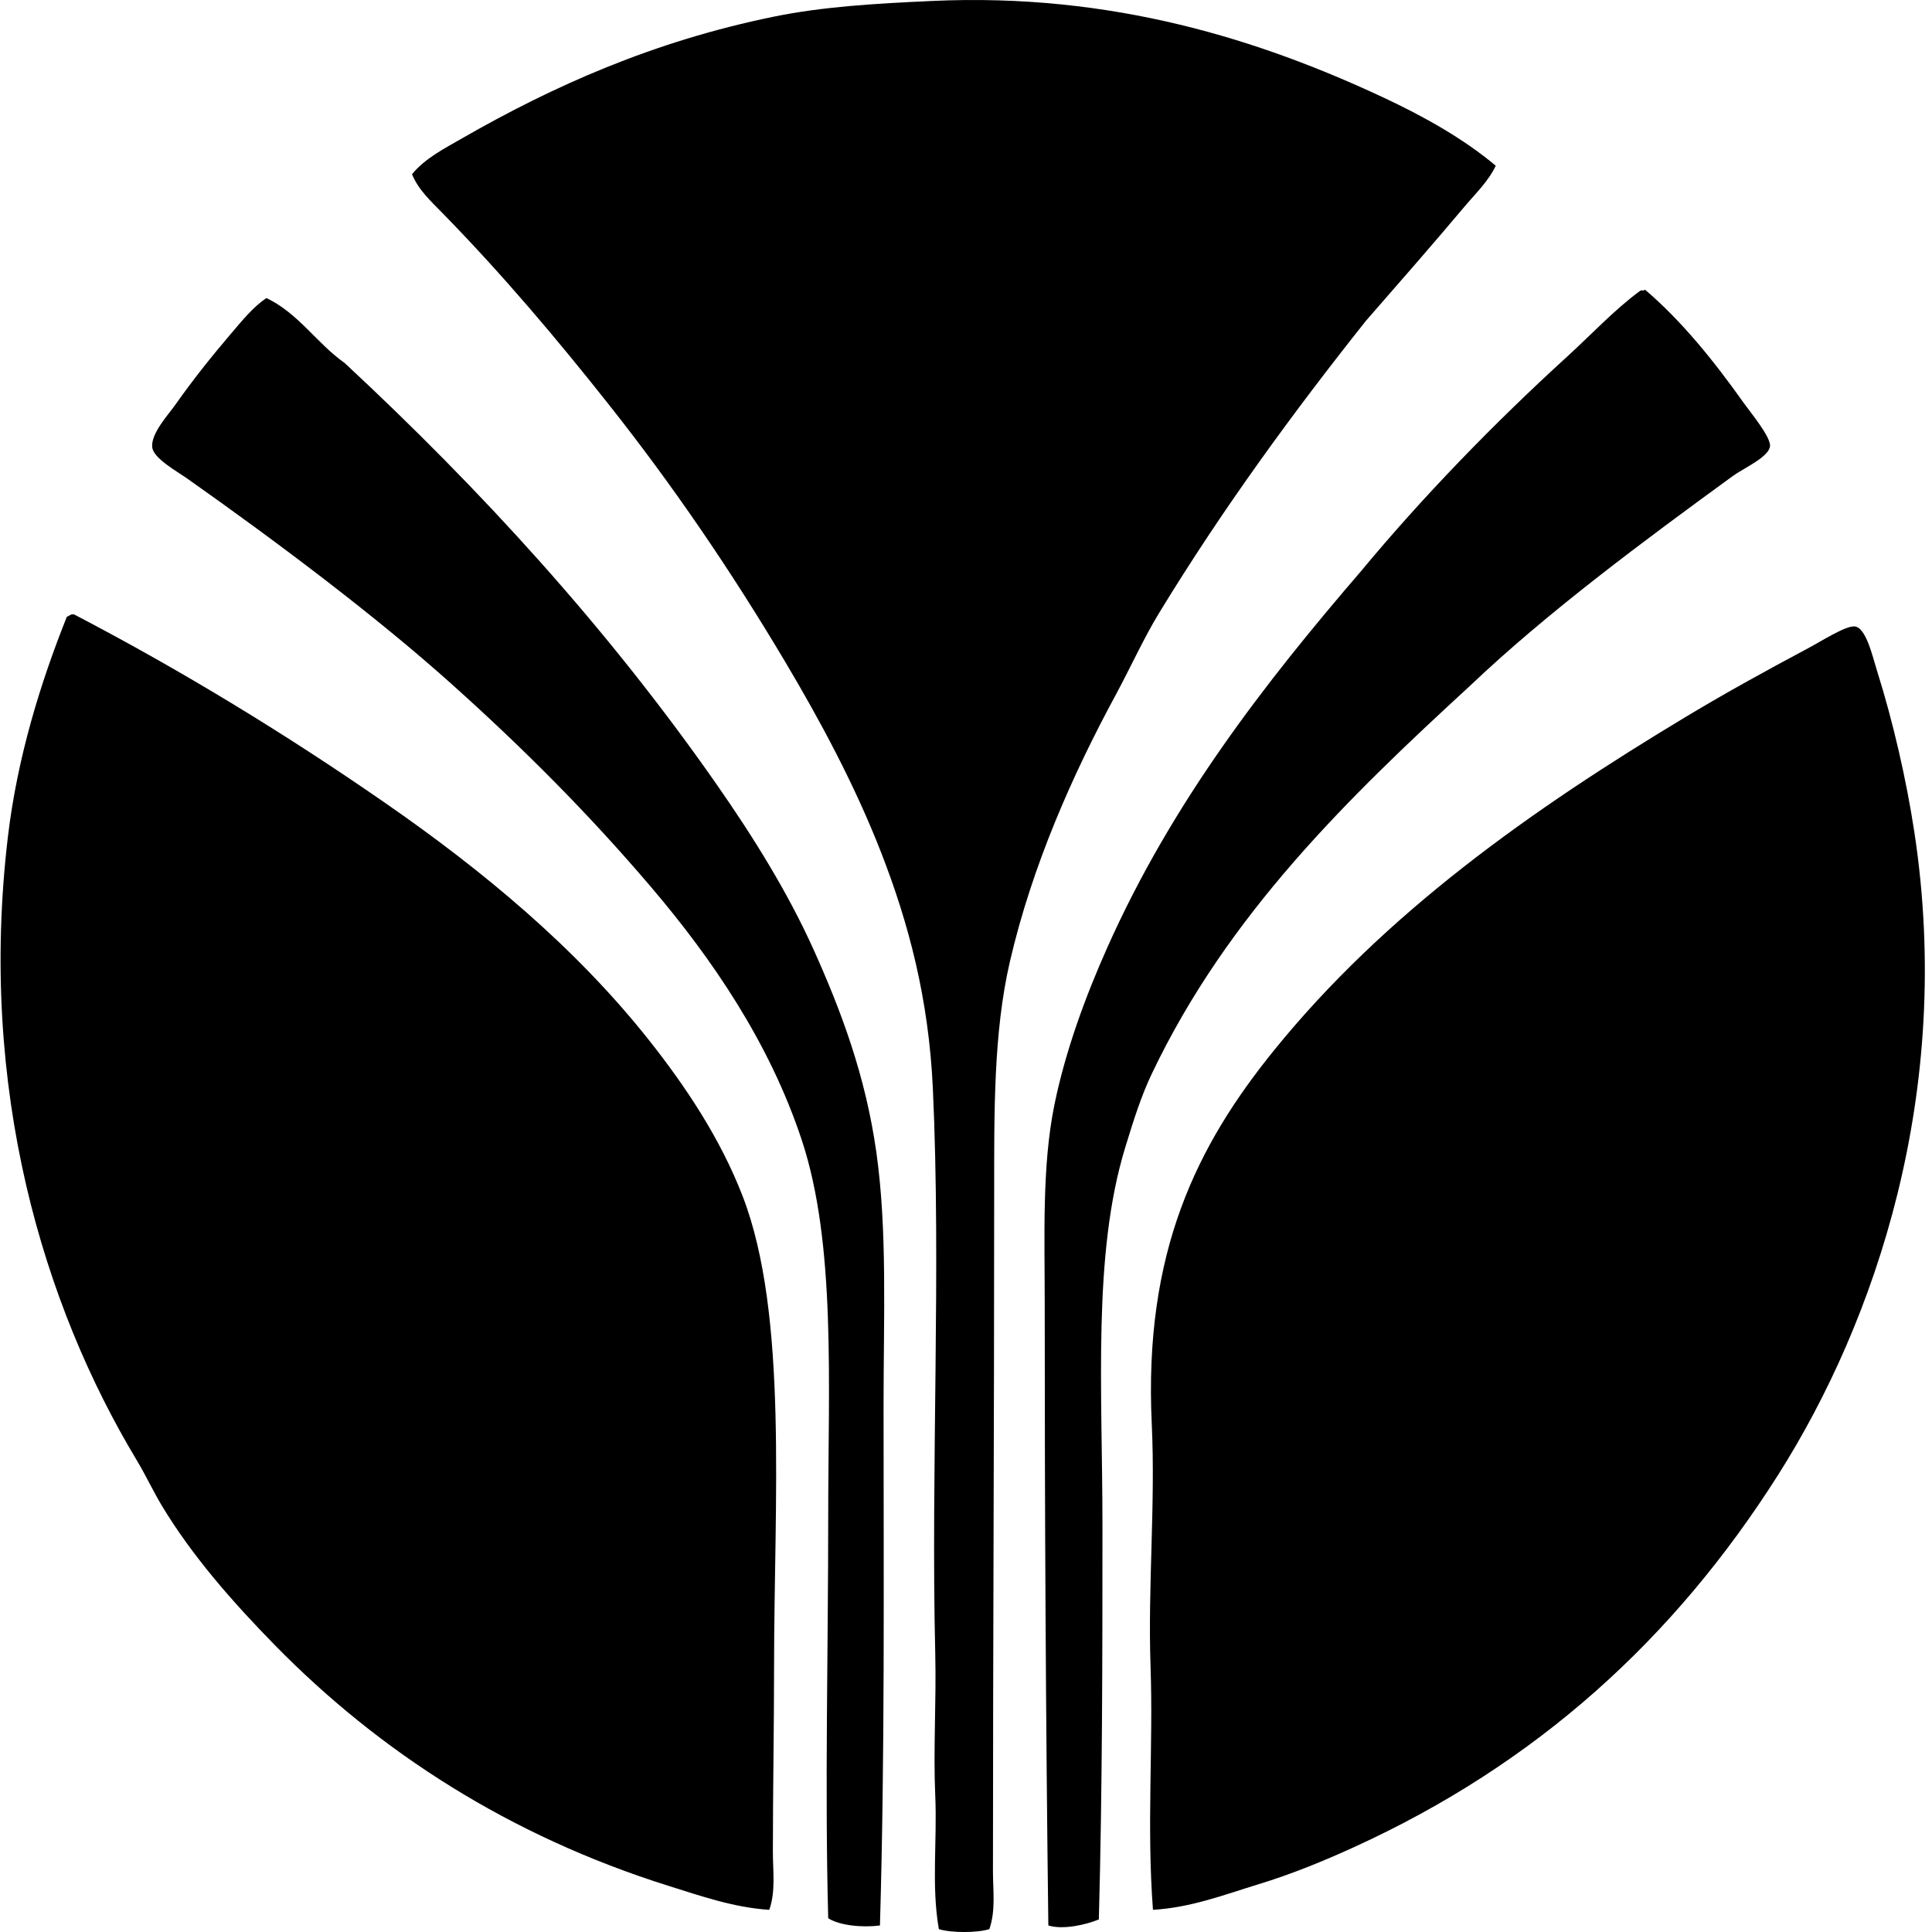
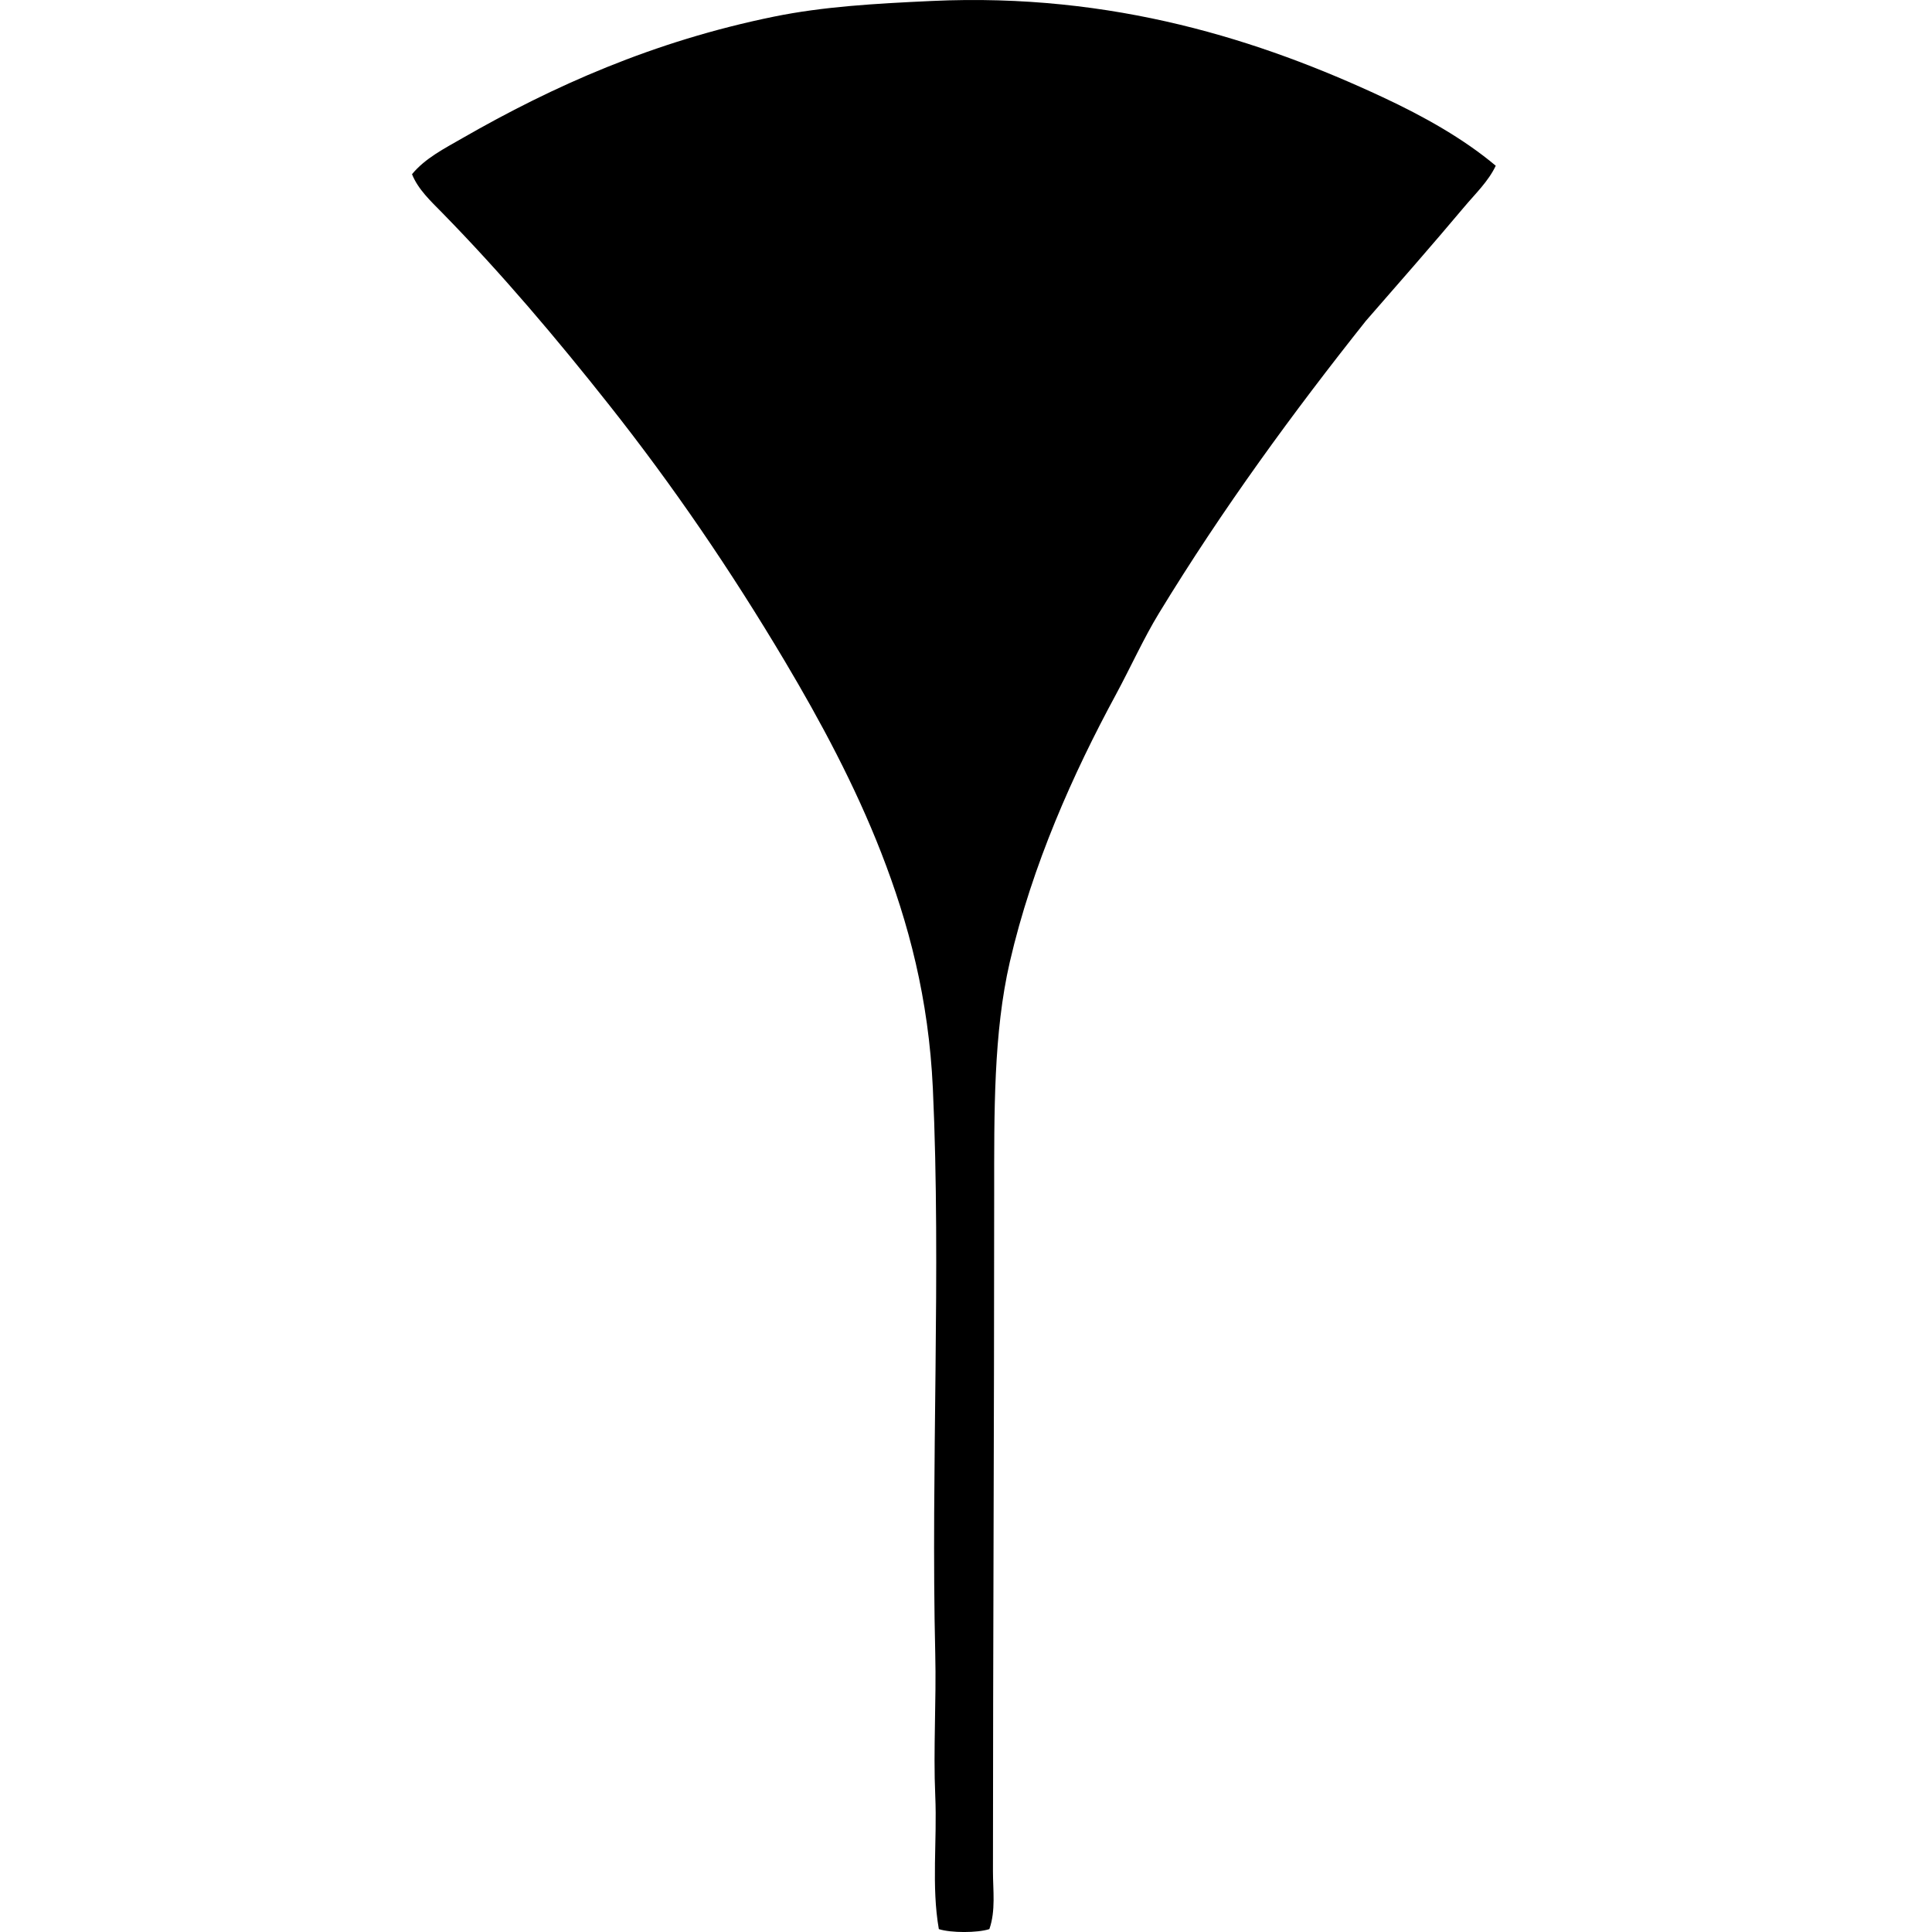
<svg xmlns="http://www.w3.org/2000/svg" width="200" height="200" fill="none" viewBox="0 0 200 200">
  <path fill="#000" fill-rule="evenodd" d="M154.84 17.158c-.772 1.624-2.101 2.883-3.238 4.234-3.281 3.904-6.779 7.897-10.21 11.828-7.489 9.424-14.805 19.405-21.415 30.257-1.581 2.591-2.927 5.586-4.483 8.469-4.382 8.094-8.638 17.583-10.959 27.64-1.691 7.334-1.618 15.52-1.618 24.032.002 24.028-.124 46.28-.126 70.103 0 1.986.297 4.054-.371 5.979-1.241.403-3.991.403-5.231 0-.782-4.459-.164-9.127-.372-13.822-.212-4.797.119-9.721 0-14.694-.46-19.113.62-39.828-.248-58.522-.434-9.308-2.51-17.108-5.354-24.407-2.71-6.948-6.244-13.544-9.962-19.796-5.597-9.407-11.56-18.15-18.18-26.52-5.452-6.895-11.139-13.622-17.308-19.924-1.158-1.182-2.483-2.403-3.113-3.983 1.373-1.663 3.35-2.654 5.231-3.738 9.332-5.36 19.753-10.03 32.248-12.575C85.221.682 90.544.373 96.446.101c18.828-.876 34.132 4.096 46.693 9.96 4.313 2.014 8.413 4.328 11.701 7.097Z" clip-rule="evenodd" />
-   <path fill="#000" fill-rule="evenodd" d="M170.284 29.98c3.79 3.224 7.139 7.38 10.208 11.707.693.975 2.811 3.522 2.741 4.483-.085 1.136-2.734 2.29-3.86 3.112-9.222 6.717-19.213 14.12-27.148 21.666-12.65 11.624-25.135 23.71-32.996 40.217-1.124 2.362-1.901 4.871-2.738 7.595-3.402 11.079-2.367 25.112-2.365 39.098 0 13.641-.009 27.355-.374 40.842-1.295.54-3.72 1.103-5.228.622-.27-21.342-.376-43.38-.374-64.25 0-7.131-.294-14.324.996-20.669 1.149-5.641 3.236-11.284 5.48-16.31 6.721-15.07 16.326-27.415 26.274-38.975 6.367-7.674 13.74-15.279 21.289-22.162 2.551-2.324 4.932-4.891 7.596-6.85.142-.106.419.036.499-.126Zm-142.696.875c3.337 1.603 5.197 4.683 8.092 6.725 14.061 13.072 27.157 27.364 38.475 43.578 3.757 5.382 7.38 11.168 10.085 17.183 2.867 6.374 5.359 13.038 6.476 20.918 1.15 8.102.75 16.954.75 26.274 0 18.218.143 36.12-.374 53.791-1.79.234-4.154.019-5.356-.748-.362-13.489.003-27.787 0-41.587 0-13.847.818-28.229-2.738-38.973-3.352-10.123-9.308-18.792-15.565-26.148-6.468-7.605-13.3-14.443-20.669-21.044-7.805-7.002-18.028-14.69-27.394-21.292-1.083-.762-3.49-2.08-3.612-3.238-.147-1.416 1.658-3.358 2.365-4.357 1.925-2.722 3.718-4.963 5.853-7.472 1.11-1.3 2.3-2.763 3.612-3.61Z" clip-rule="evenodd" />
-   <path fill="#000" fill-rule="evenodd" d="M7.415 63.602h.249c11.291 5.891 22.098 12.507 32.25 19.547 10.08 6.987 19.68 14.944 27.269 24.528 3.742 4.726 7.394 10.162 9.71 16.189 4.703 12.225 3.239 31.63 3.239 48.56 0 6.439-.124 12.725-.124 19.299 0 1.983.302 4.07-.373 5.979-3.66-.229-7.113-1.441-10.46-2.49-16.401-5.158-29.876-13.842-40.714-24.902-4.345-4.434-8.57-9.233-11.706-14.444-.907-1.508-1.66-3.146-2.615-4.732C4.505 135.123-2.277 112.741.816 86.638 1.8 78.33 4.233 70.572 6.918 63.852c.184-.067.314-.188.497-.25Zm111.939 134.102c-.658-8.65.037-16.925-.248-25.153-.292-8.384.519-16.787.123-25.152-.84-17.796 4.671-28.824 12.7-38.724 11.424-14.085 26.429-24.773 42.835-34.617 3.96-2.374 8.064-4.637 12.45-6.973 1.305-.694 3.752-2.267 4.733-2.24 1.219.033 1.892 3.104 2.365 4.605 1.655 5.248 3.03 11.24 3.86 16.684 4.107 26.93-4.041 50.654-14.068 66.491-10.819 17.087-25.083 29.995-43.957 38.601-3.088 1.409-6.423 2.786-9.96 3.86-3.385 1.03-6.866 2.389-10.833 2.618Z" clip-rule="evenodd" />
</svg>